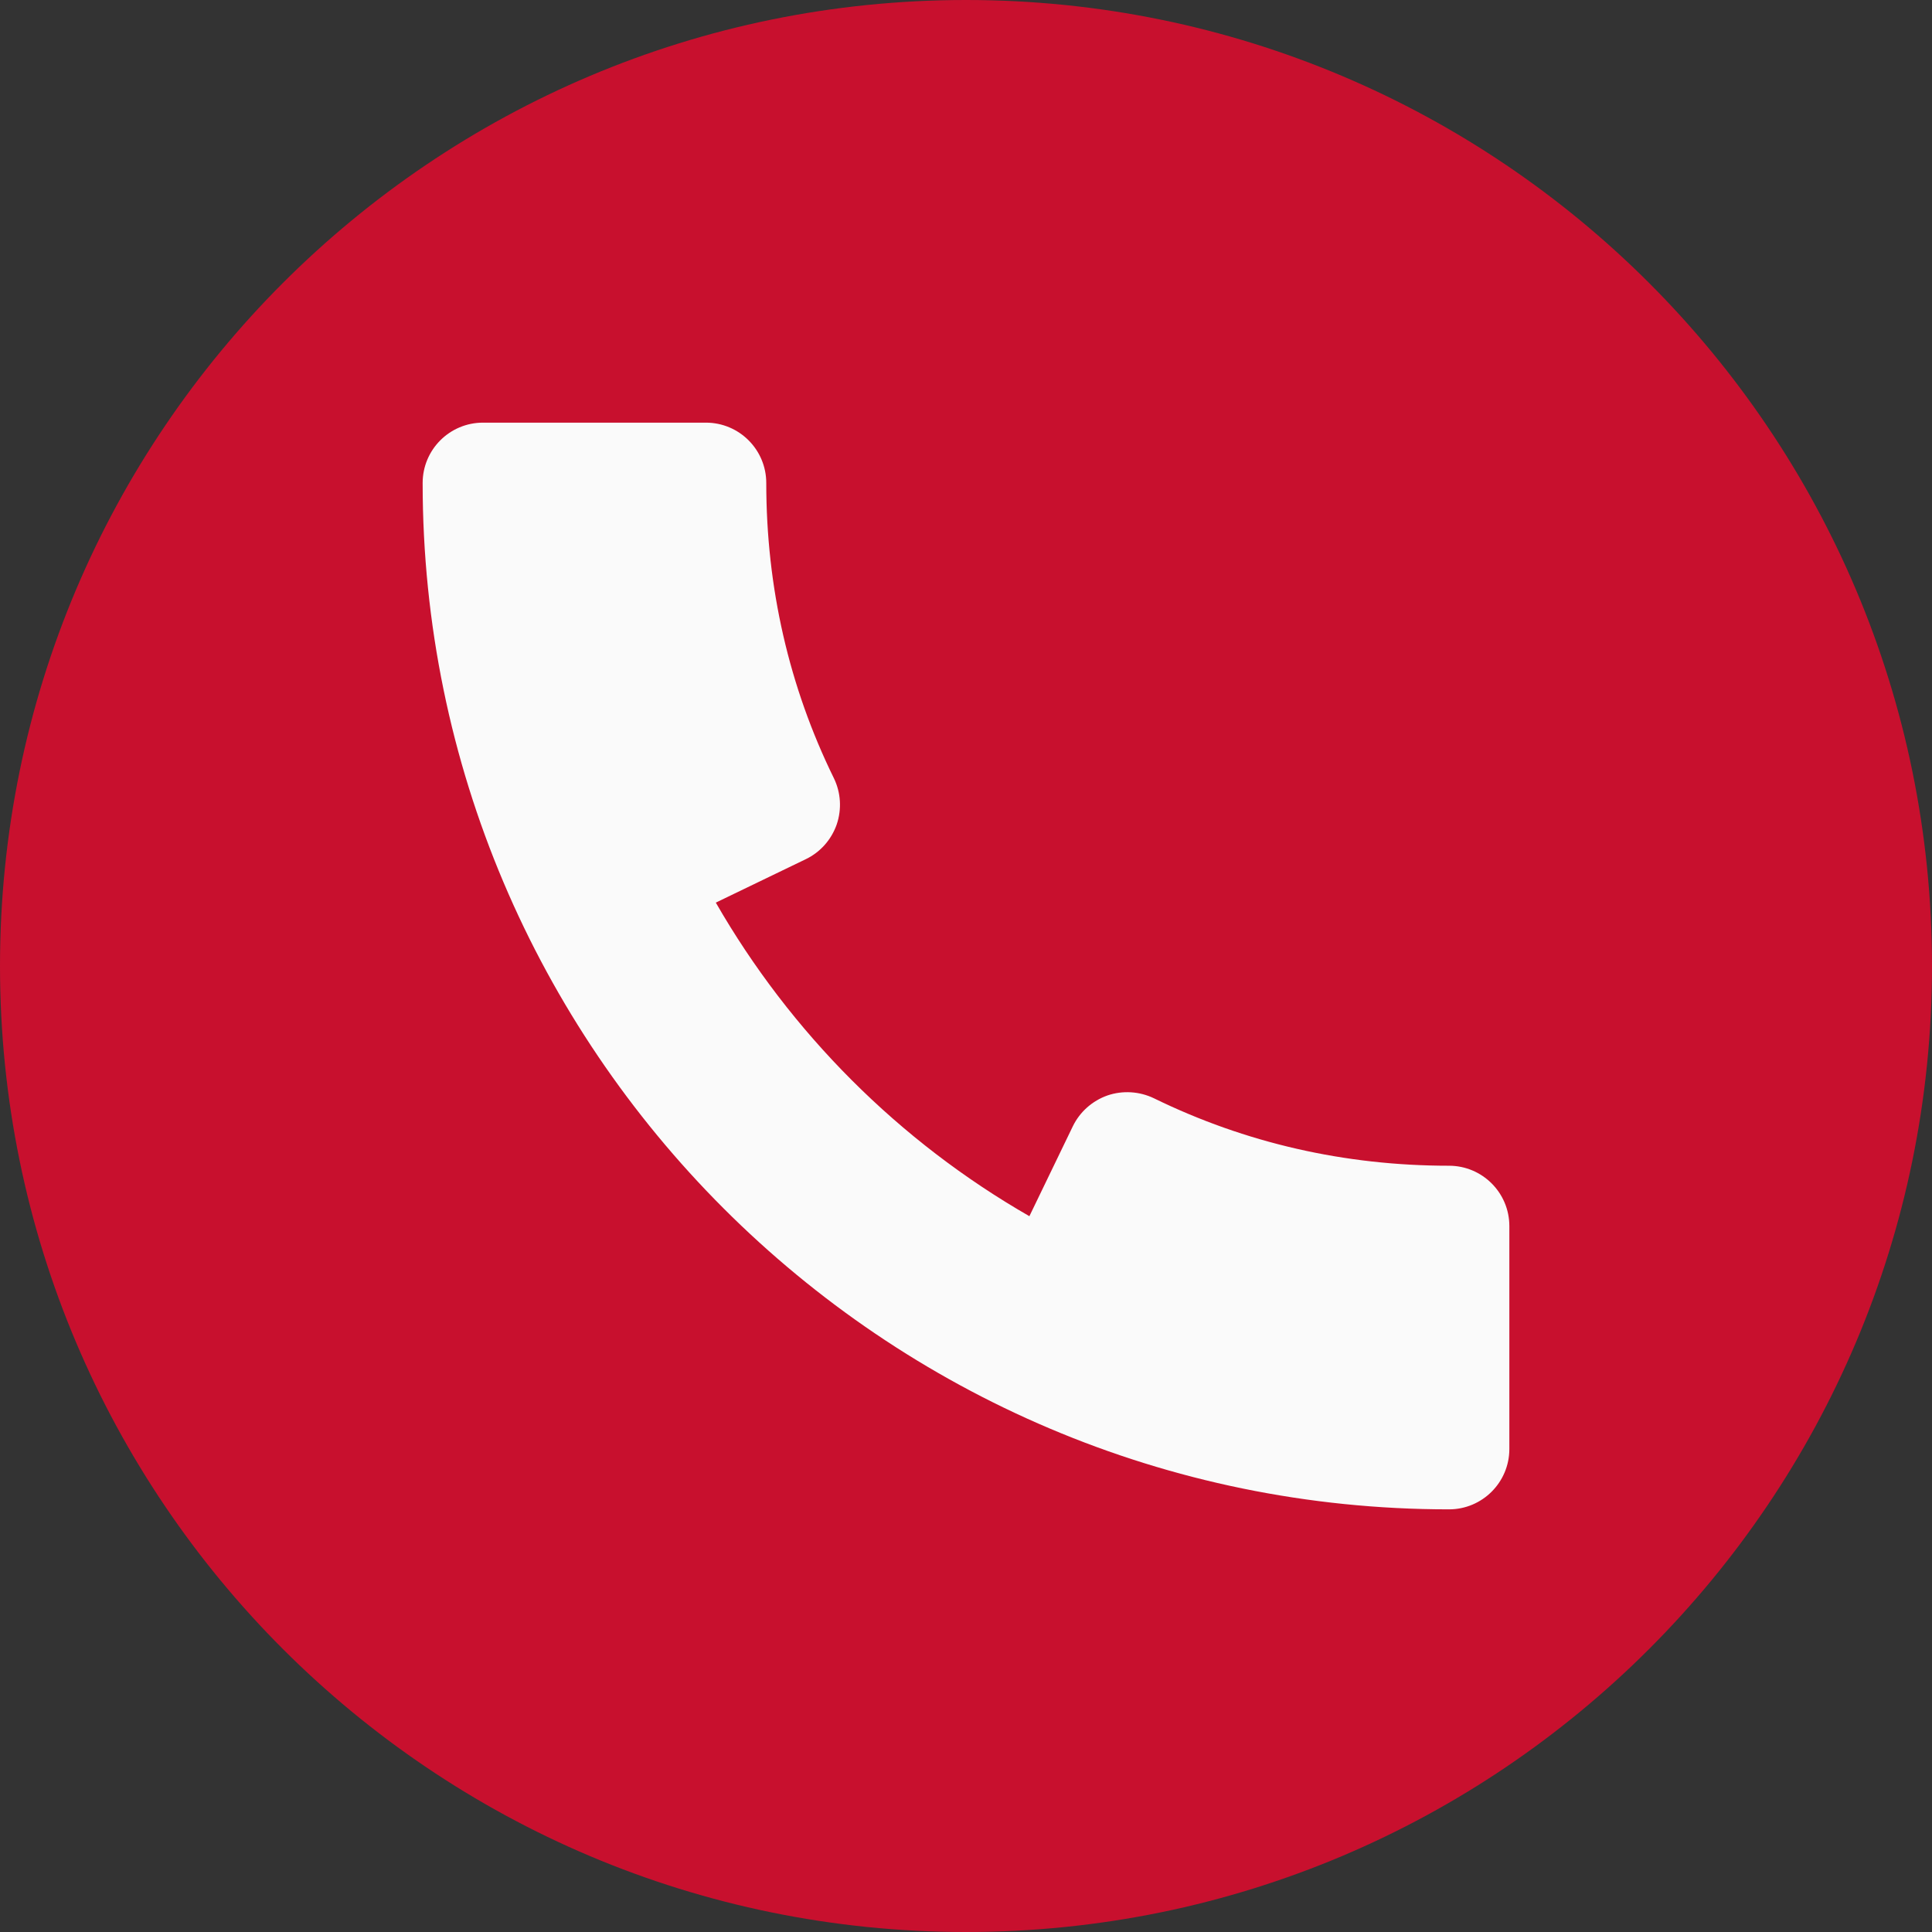
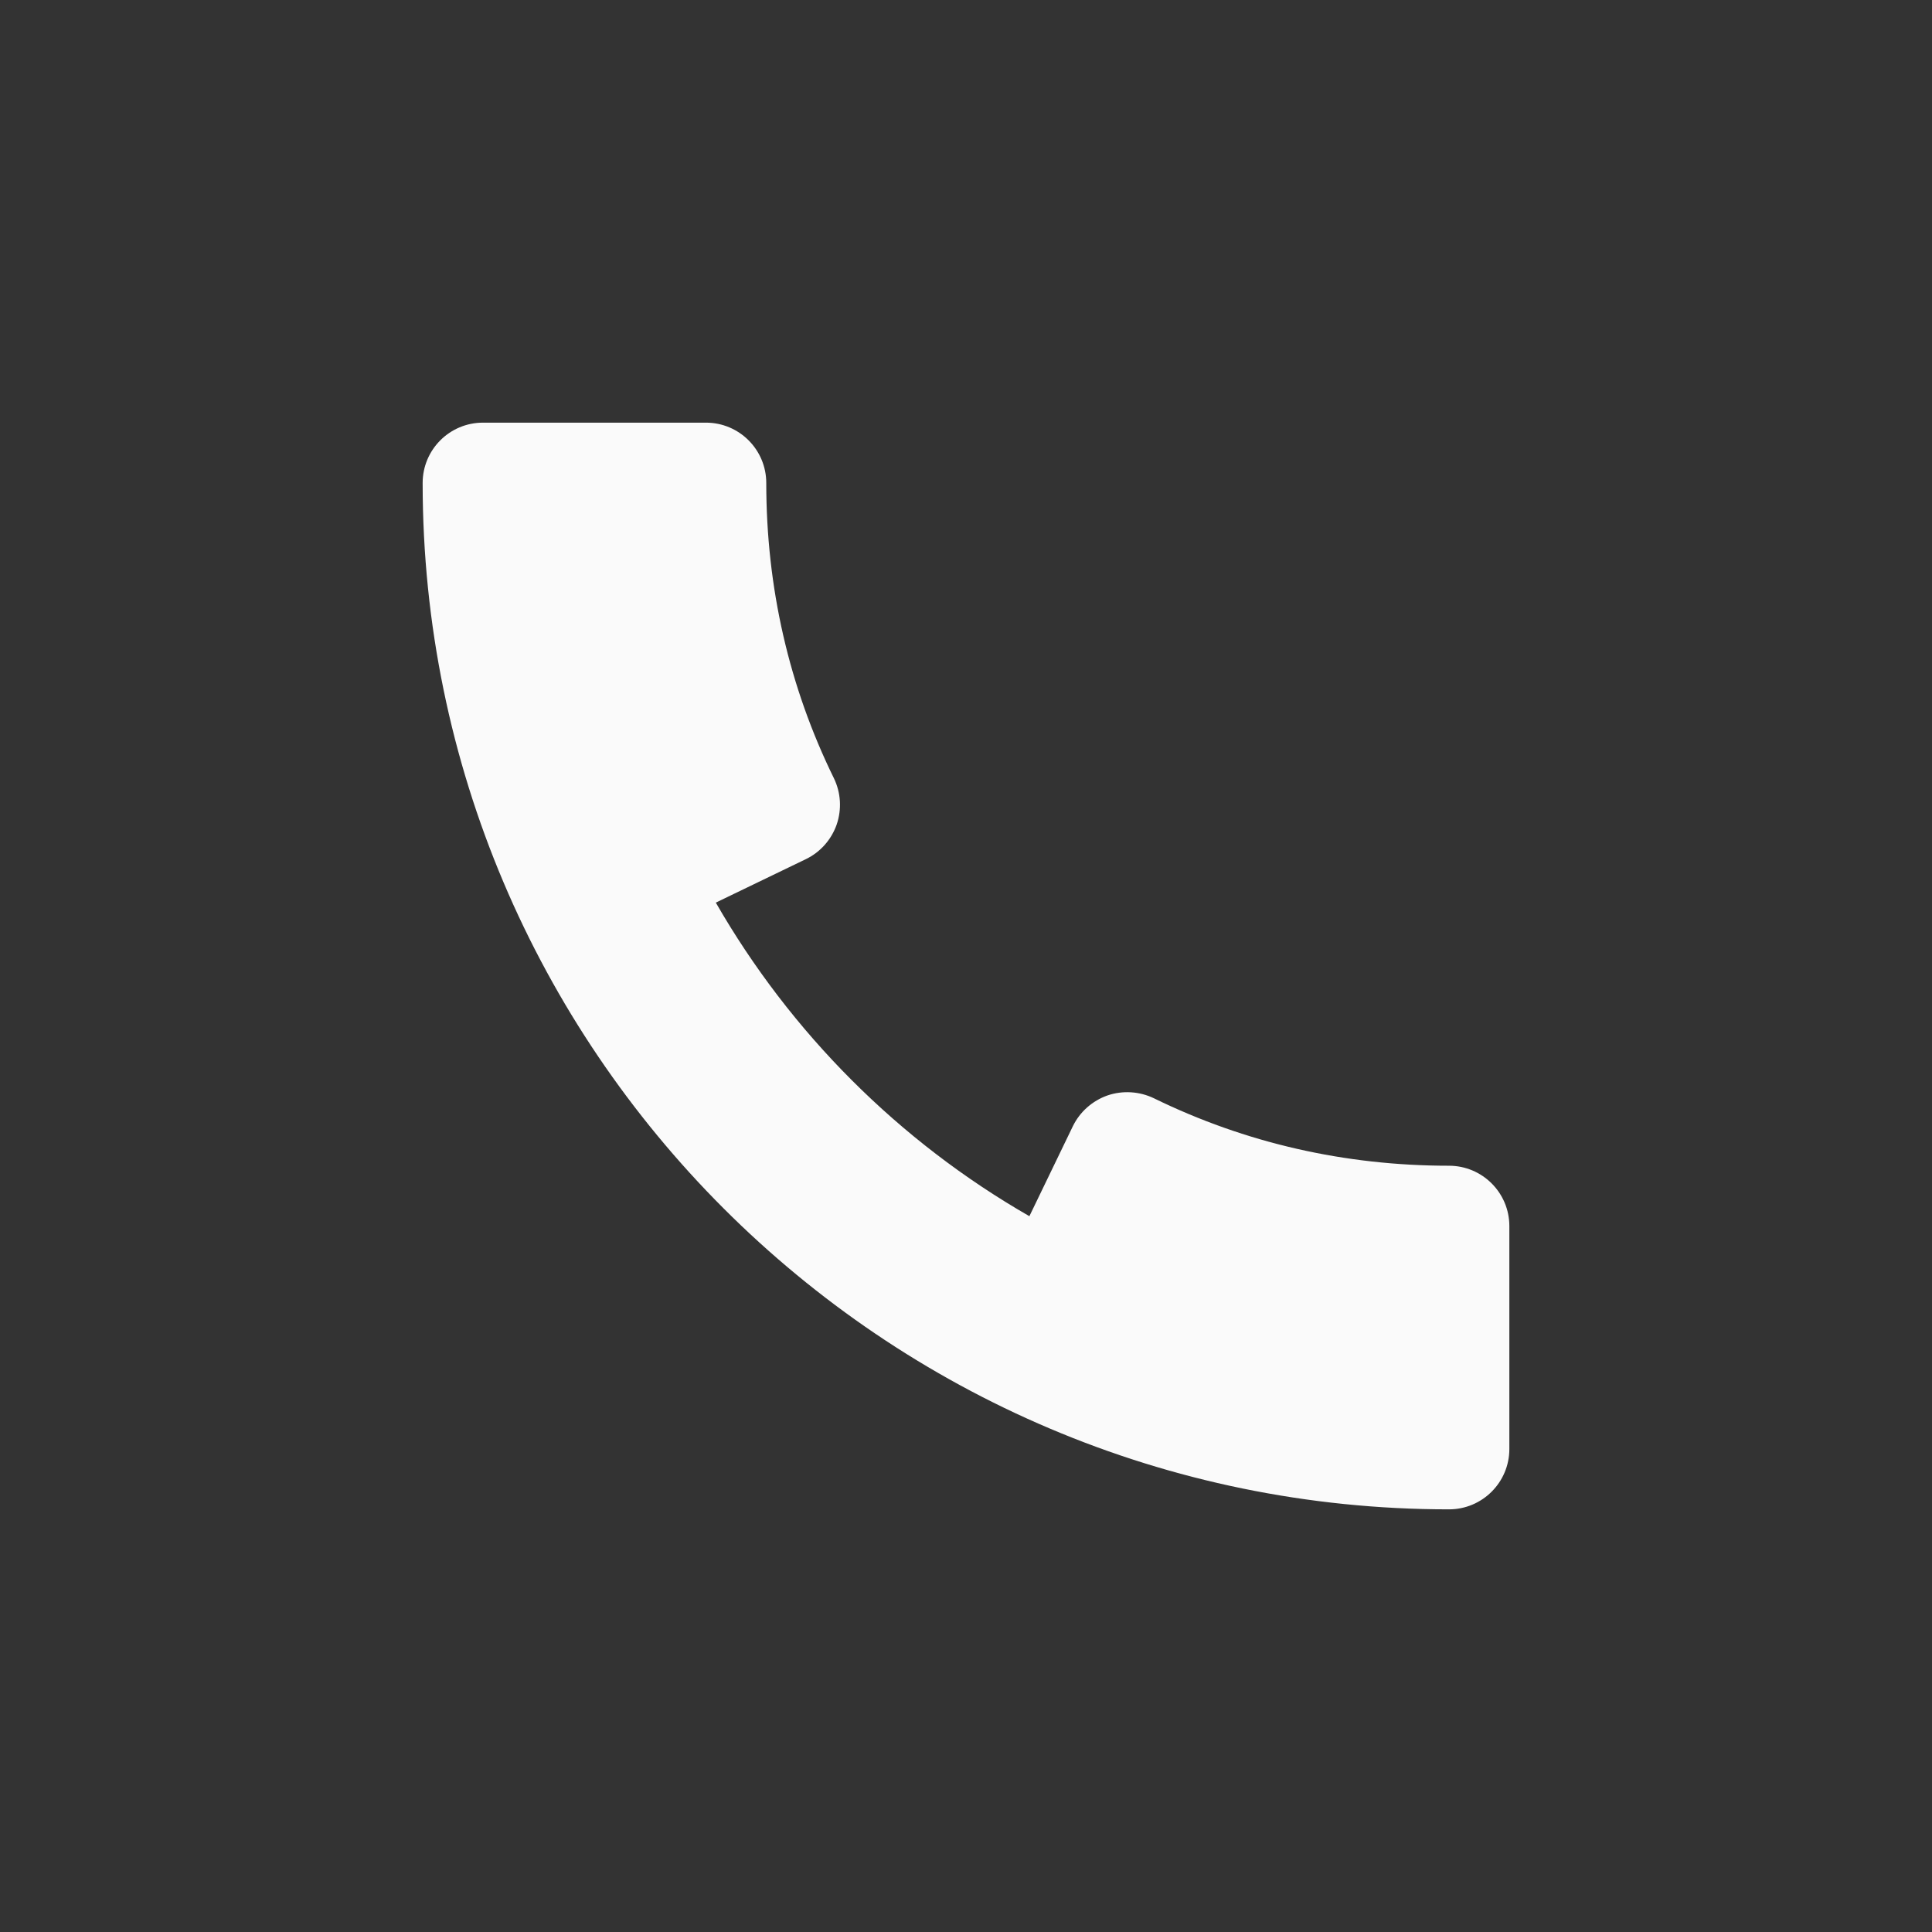
<svg xmlns="http://www.w3.org/2000/svg" width="42" height="42" viewBox="0 0 42 42" fill="none">
  <rect x="0" y="0" width="42" height="42" fill="#333333" stroke="none" />
  <g clip-path="url(#clip0_182_3193)">
-     <path d="M21 42C32.598 42 42 32.598 42 21C42 9.402 32.598 0 21 0C9.402 0 0 9.402 0 21C0 32.598 9.402 42 21 42Z" fill="#C8102E" />
    <path d="M31.5 25.342C29.235 25.342 27.074 24.848 25.082 23.874C24.77 23.725 24.407 23.701 24.076 23.814C23.746 23.93 23.475 24.171 23.323 24.483L22.378 26.439C19.543 24.811 17.191 22.457 15.561 19.622L17.519 18.677C17.834 18.525 18.073 18.254 18.189 17.924C18.302 17.593 18.28 17.23 18.128 16.918C17.152 14.928 16.658 12.768 16.658 10.5C16.658 9.775 16.07 9.188 15.346 9.188H10.5C9.775 9.188 9.188 9.775 9.188 10.5C9.188 22.803 19.197 32.812 31.5 32.812C32.224 32.812 32.812 32.224 32.812 31.5V26.654C32.812 25.93 32.224 25.342 31.5 25.342Z" fill="#FAFAFA" />
  </g>
  <defs>
    <clipPath id="clip0_182_3193">
      <rect width="42" height="42" fill="white" />
    </clipPath>
  </defs>
</svg>